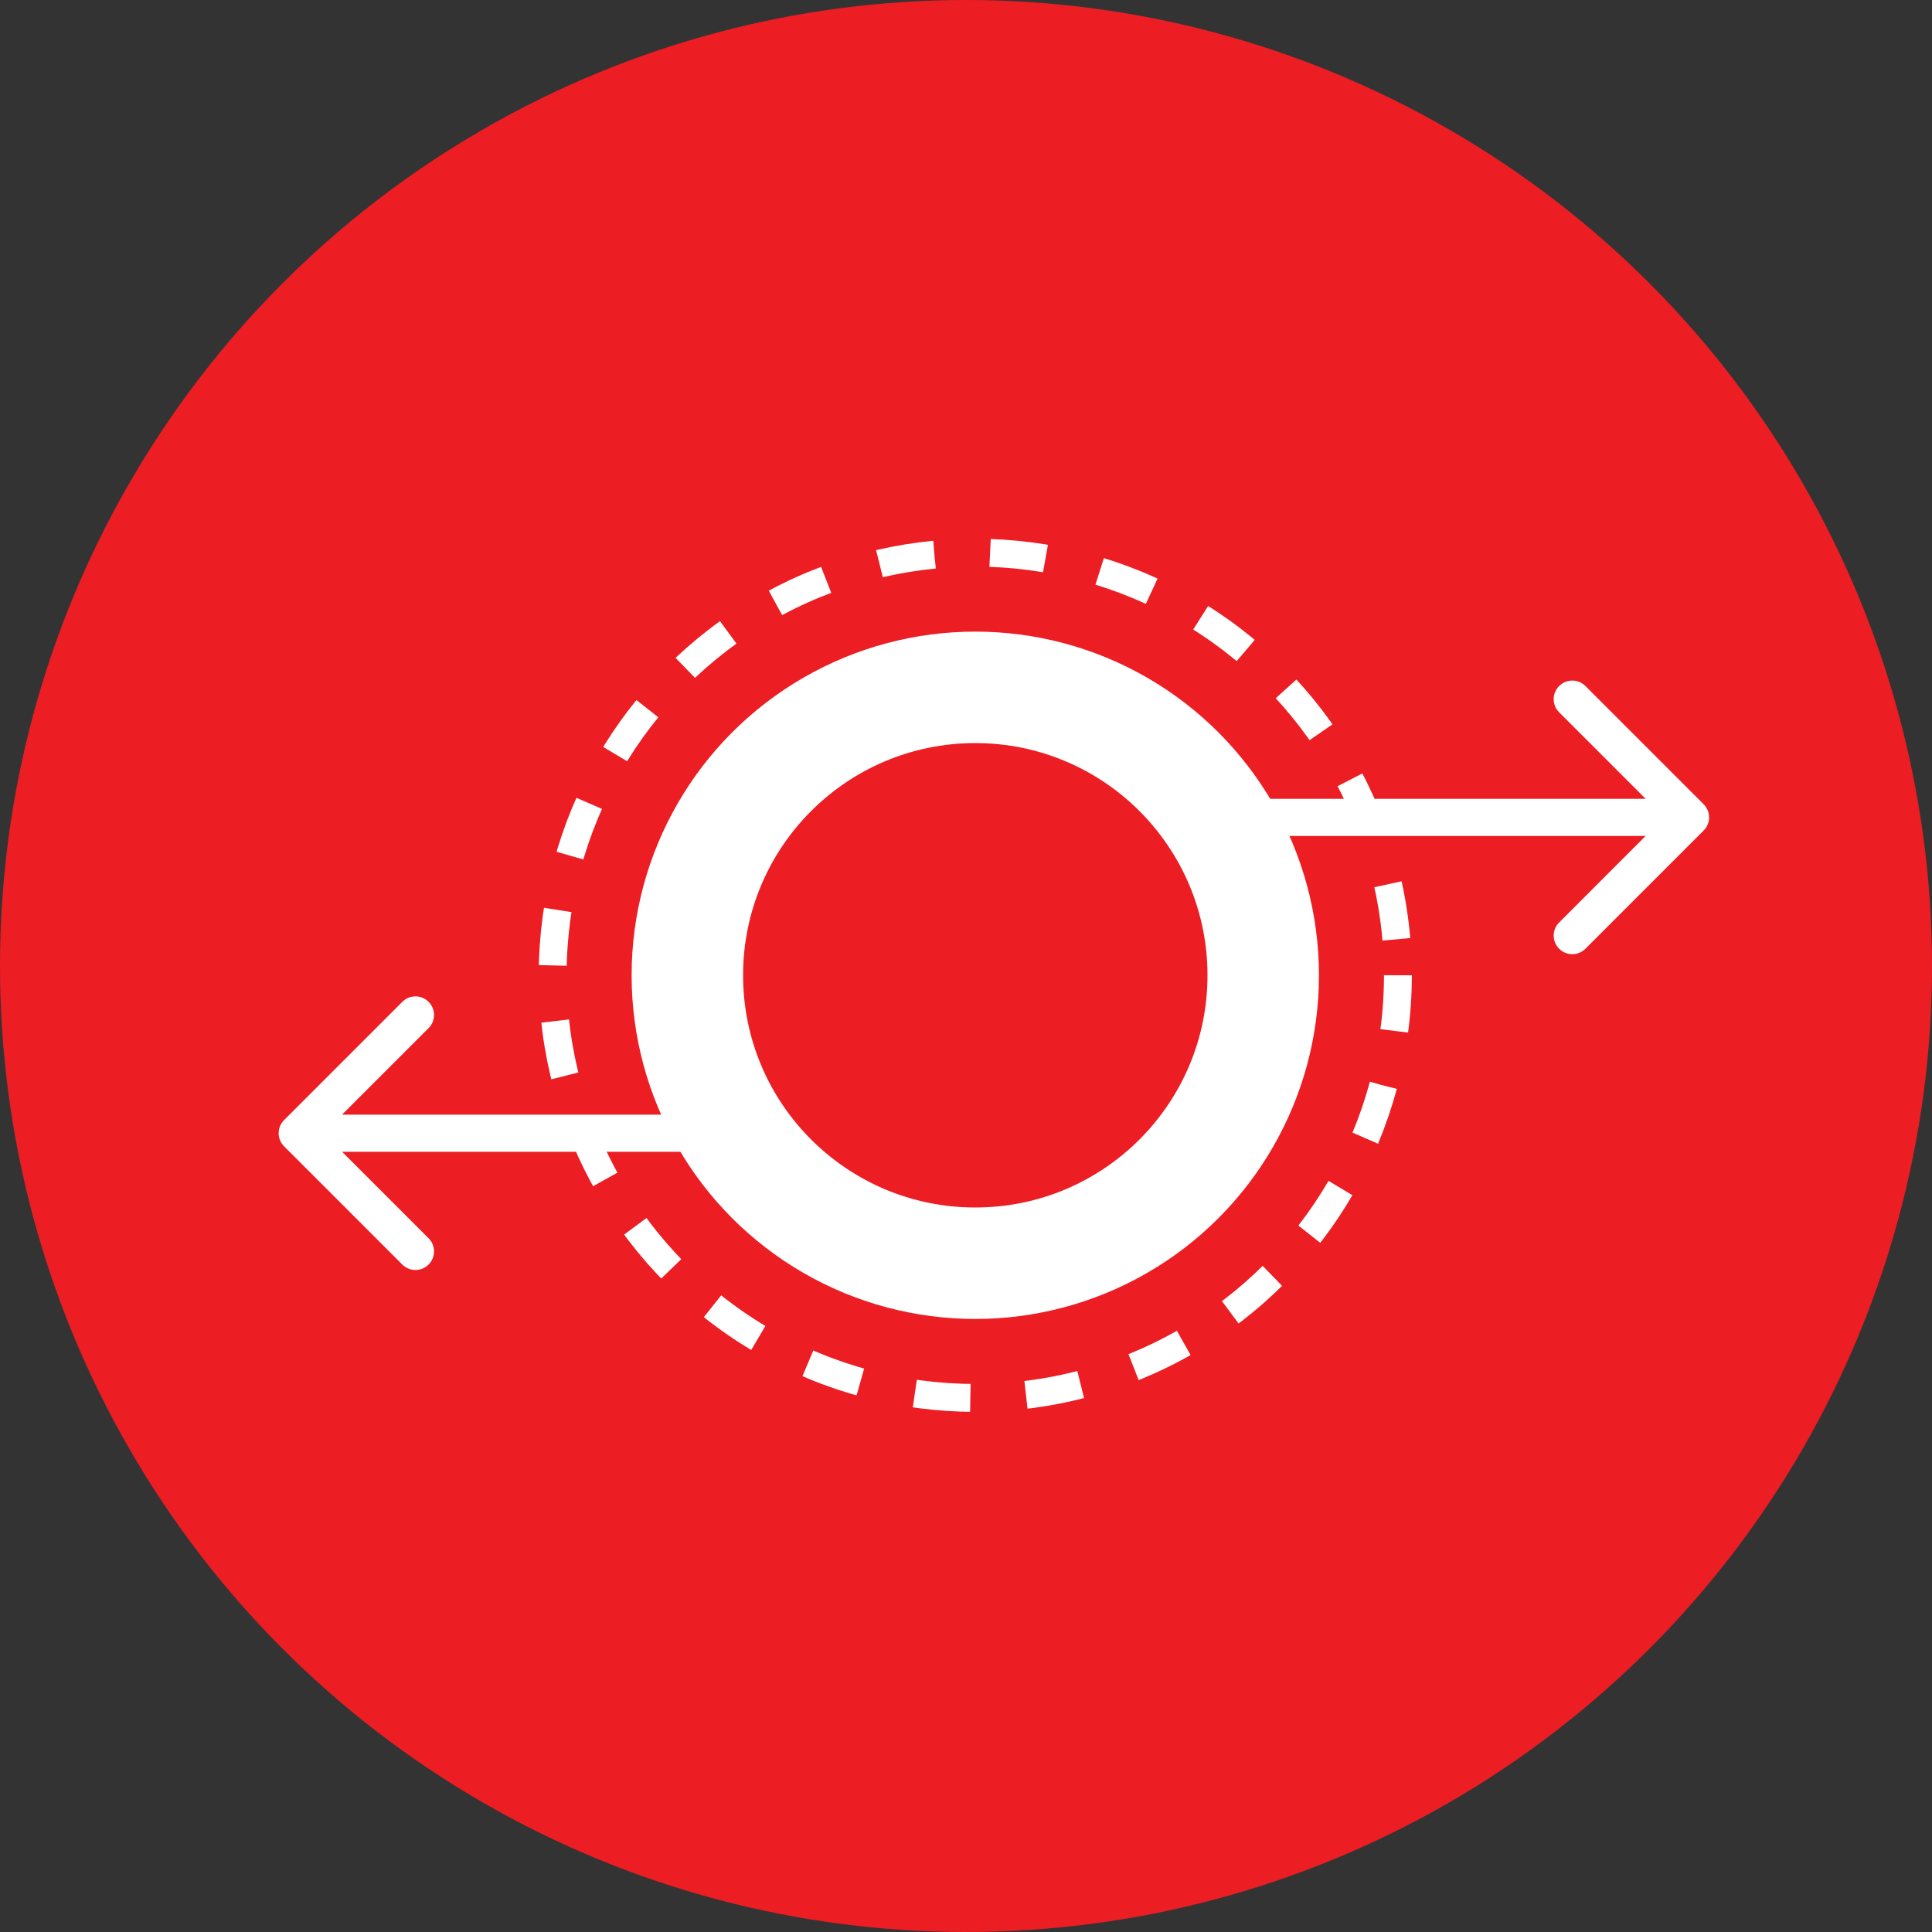
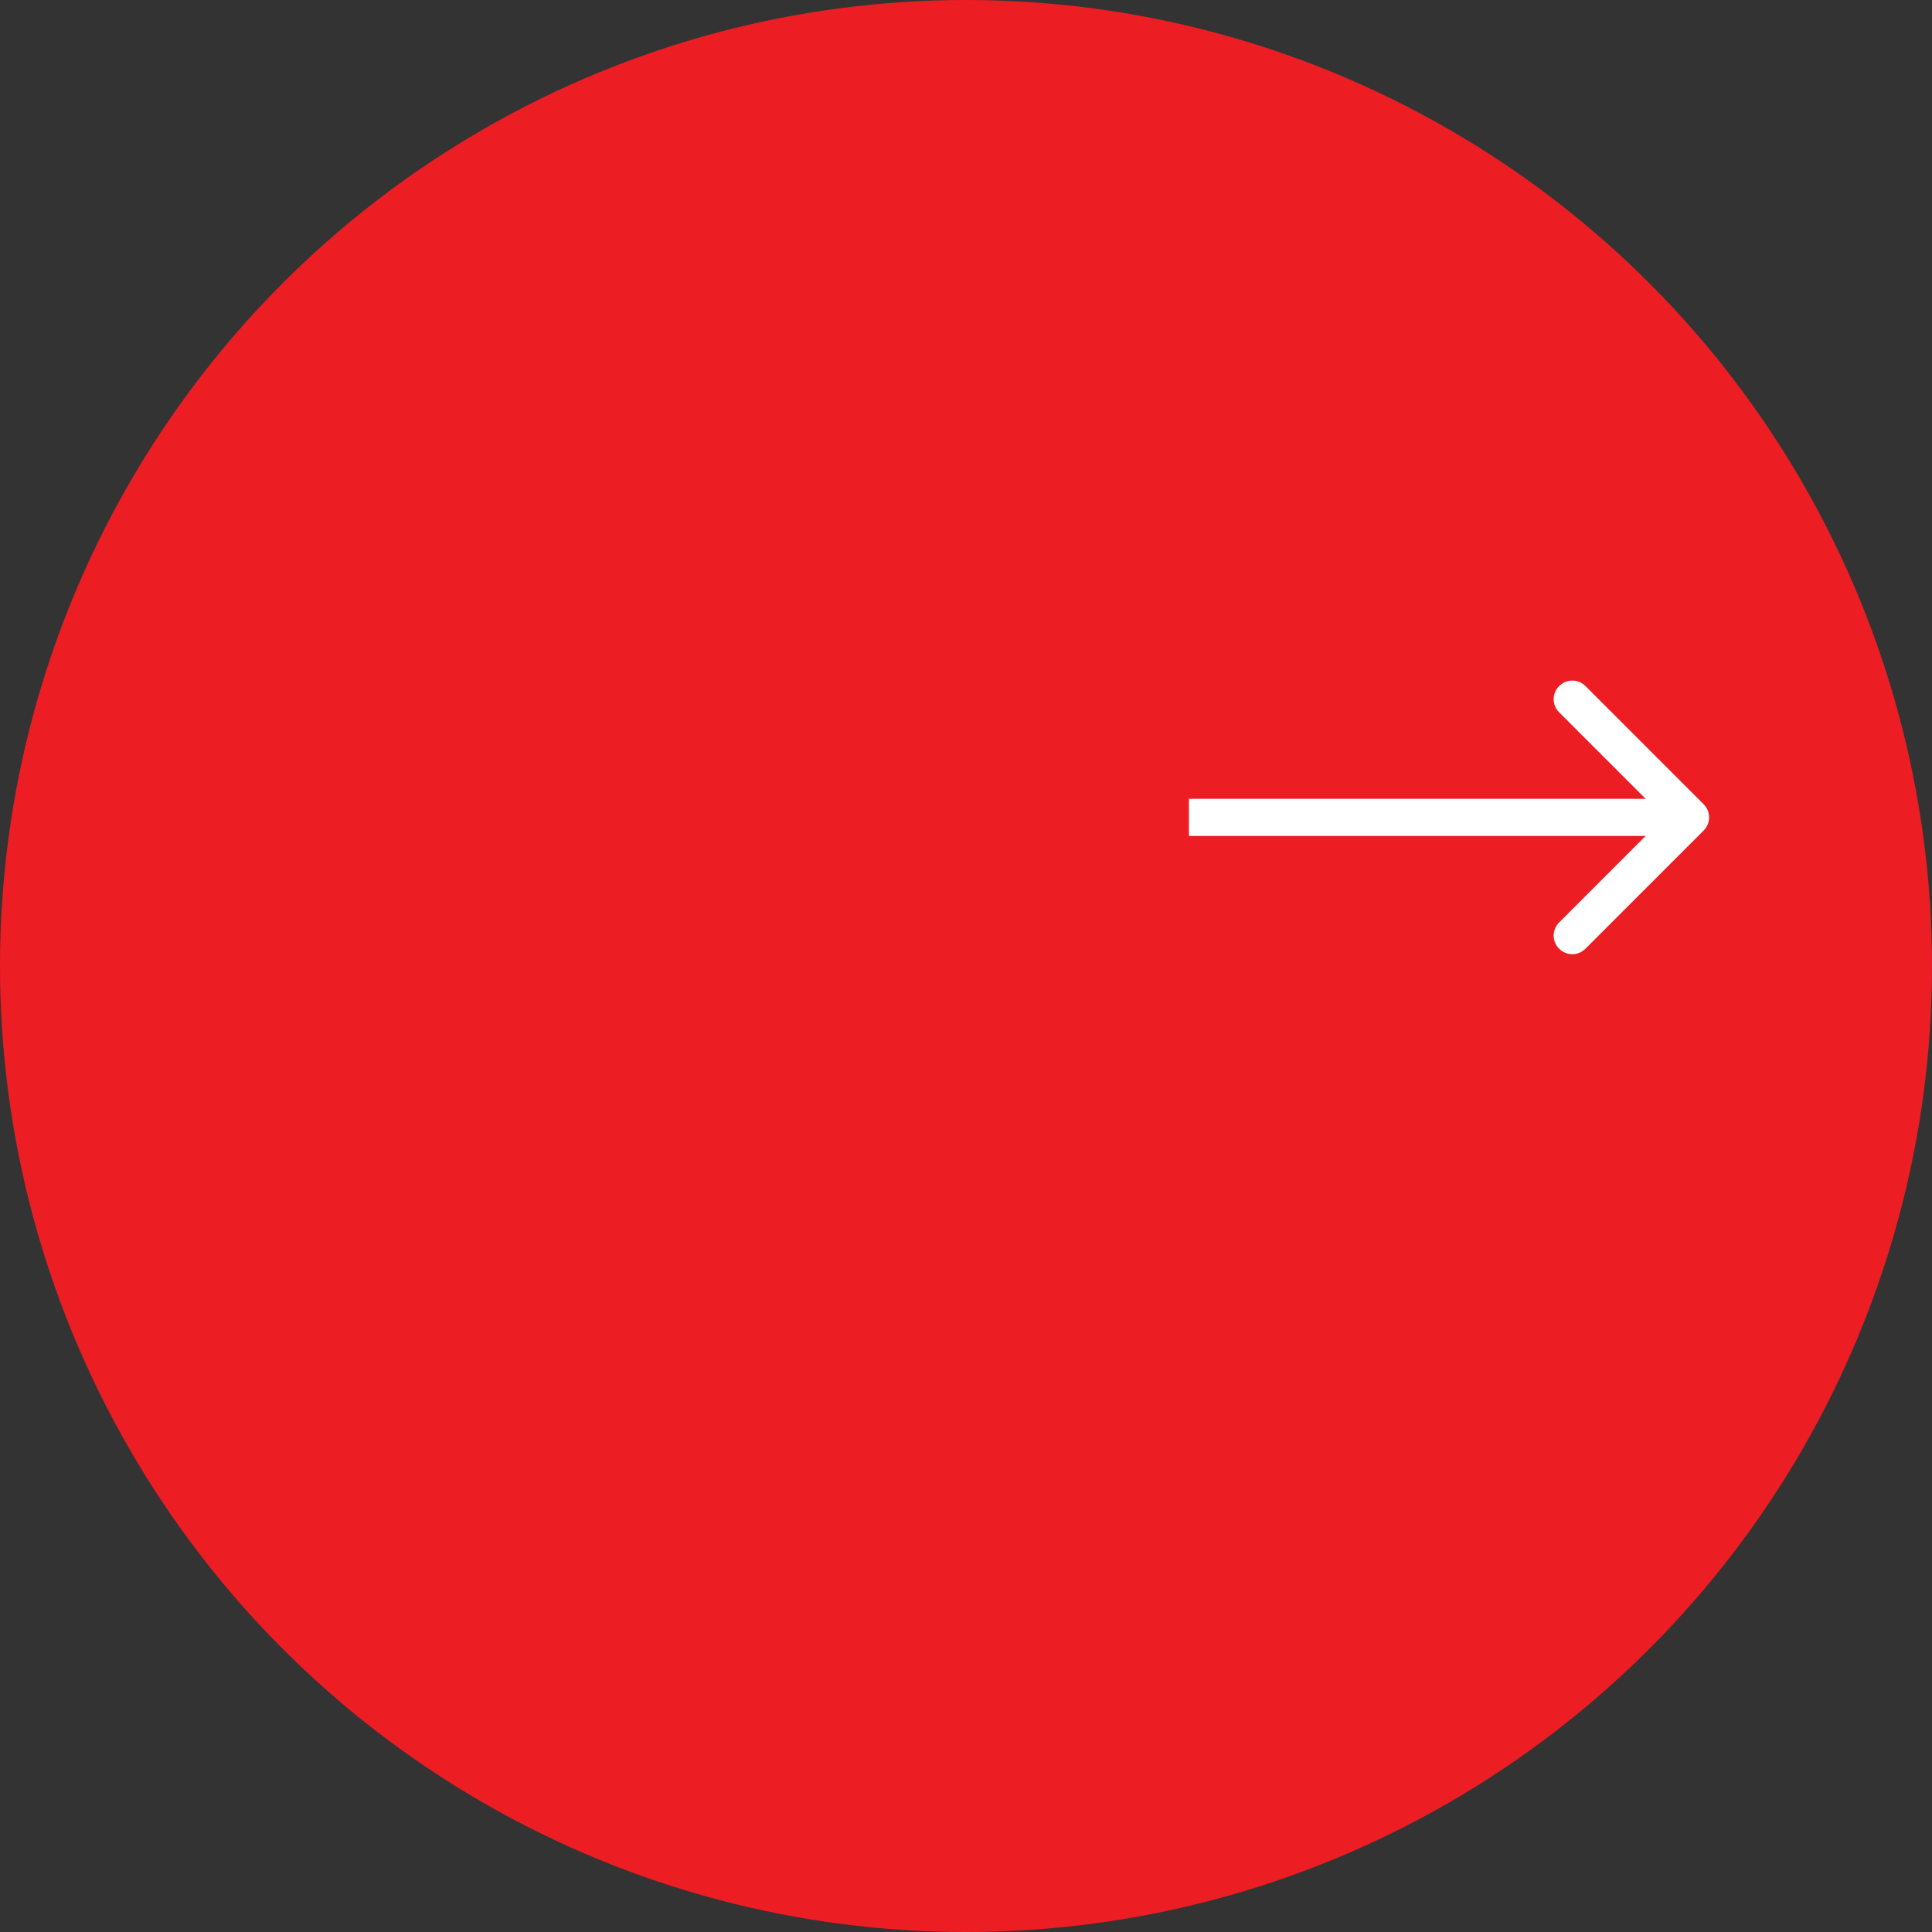
<svg xmlns="http://www.w3.org/2000/svg" width="104" height="104" viewBox="0 0 104 104" fill="none">
  <rect x="0" y="0" width="104" height="104" fill="#333333" stroke="none" />
  <circle cx="52" cy="52" r="52" fill="#ED1D24" />
-   <circle cx="52.5" cy="52.5" r="18.5" fill="white" />
  <circle cx="52.5" cy="52.5" r="12.5" fill="#ED1D24" />
-   <circle cx="52.5" cy="52.5" r="22.75" stroke="white" stroke-width="1.5" stroke-dasharray="3 3" />
-   <path d="M91.707 44.707C92.098 44.317 92.098 43.683 91.707 43.293L85.343 36.929C84.953 36.538 84.32 36.538 83.929 36.929C83.538 37.319 83.538 37.953 83.929 38.343L89.586 44L83.929 49.657C83.538 50.047 83.538 50.681 83.929 51.071C84.32 51.462 84.953 51.462 85.343 51.071L91.707 44.707ZM64 45L91 45L91 43L64 43L64 45Z" fill="white" />
-   <path d="M15.293 60.293C14.902 60.683 14.902 61.317 15.293 61.707L21.657 68.071C22.047 68.462 22.68 68.462 23.071 68.071C23.462 67.68 23.462 67.047 23.071 66.657L17.414 61L23.071 55.343C23.462 54.953 23.462 54.319 23.071 53.929C22.68 53.538 22.047 53.538 21.657 53.929L15.293 60.293ZM41 60H16V62H41V60Z" fill="white" />
+   <path d="M91.707 44.707C92.098 44.317 92.098 43.683 91.707 43.293L85.343 36.929C84.953 36.538 84.32 36.538 83.929 36.929C83.538 37.319 83.538 37.953 83.929 38.343L89.586 44L83.929 49.657C83.538 50.047 83.538 50.681 83.929 51.071C84.32 51.462 84.953 51.462 85.343 51.071L91.707 44.707ZM64 45L91 45L91 43L64 43L64 45" fill="white" />
</svg>